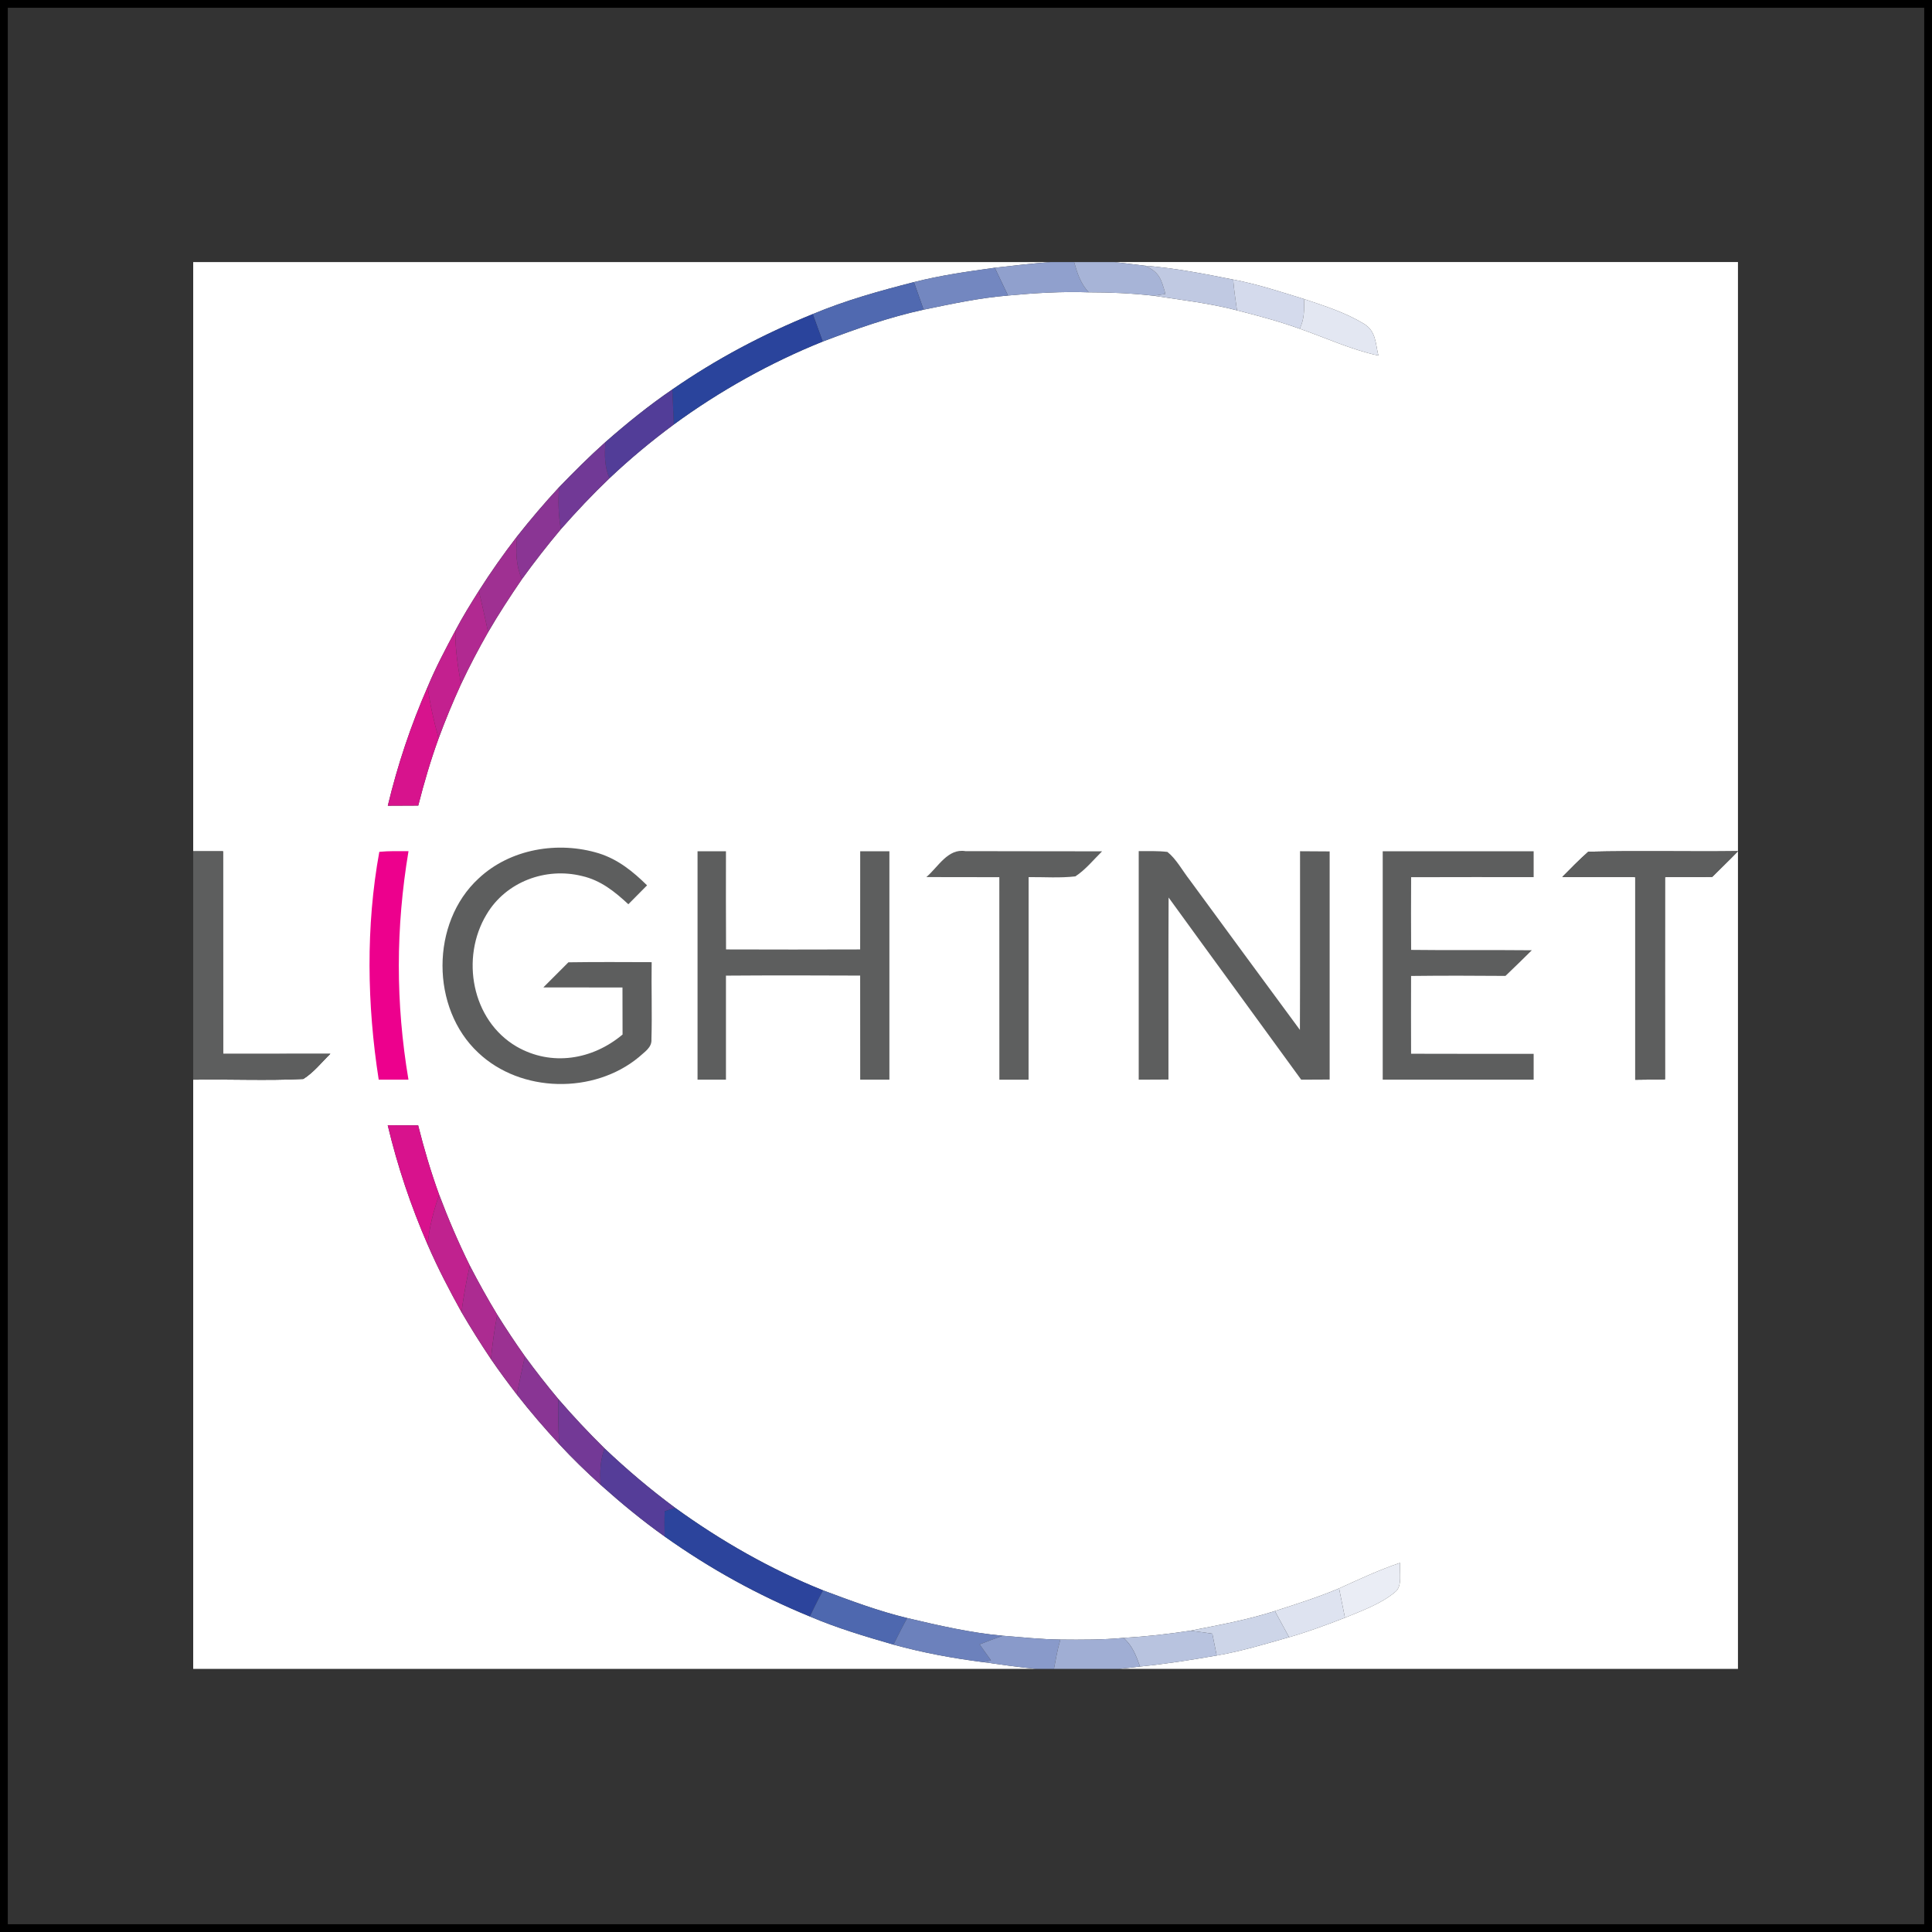
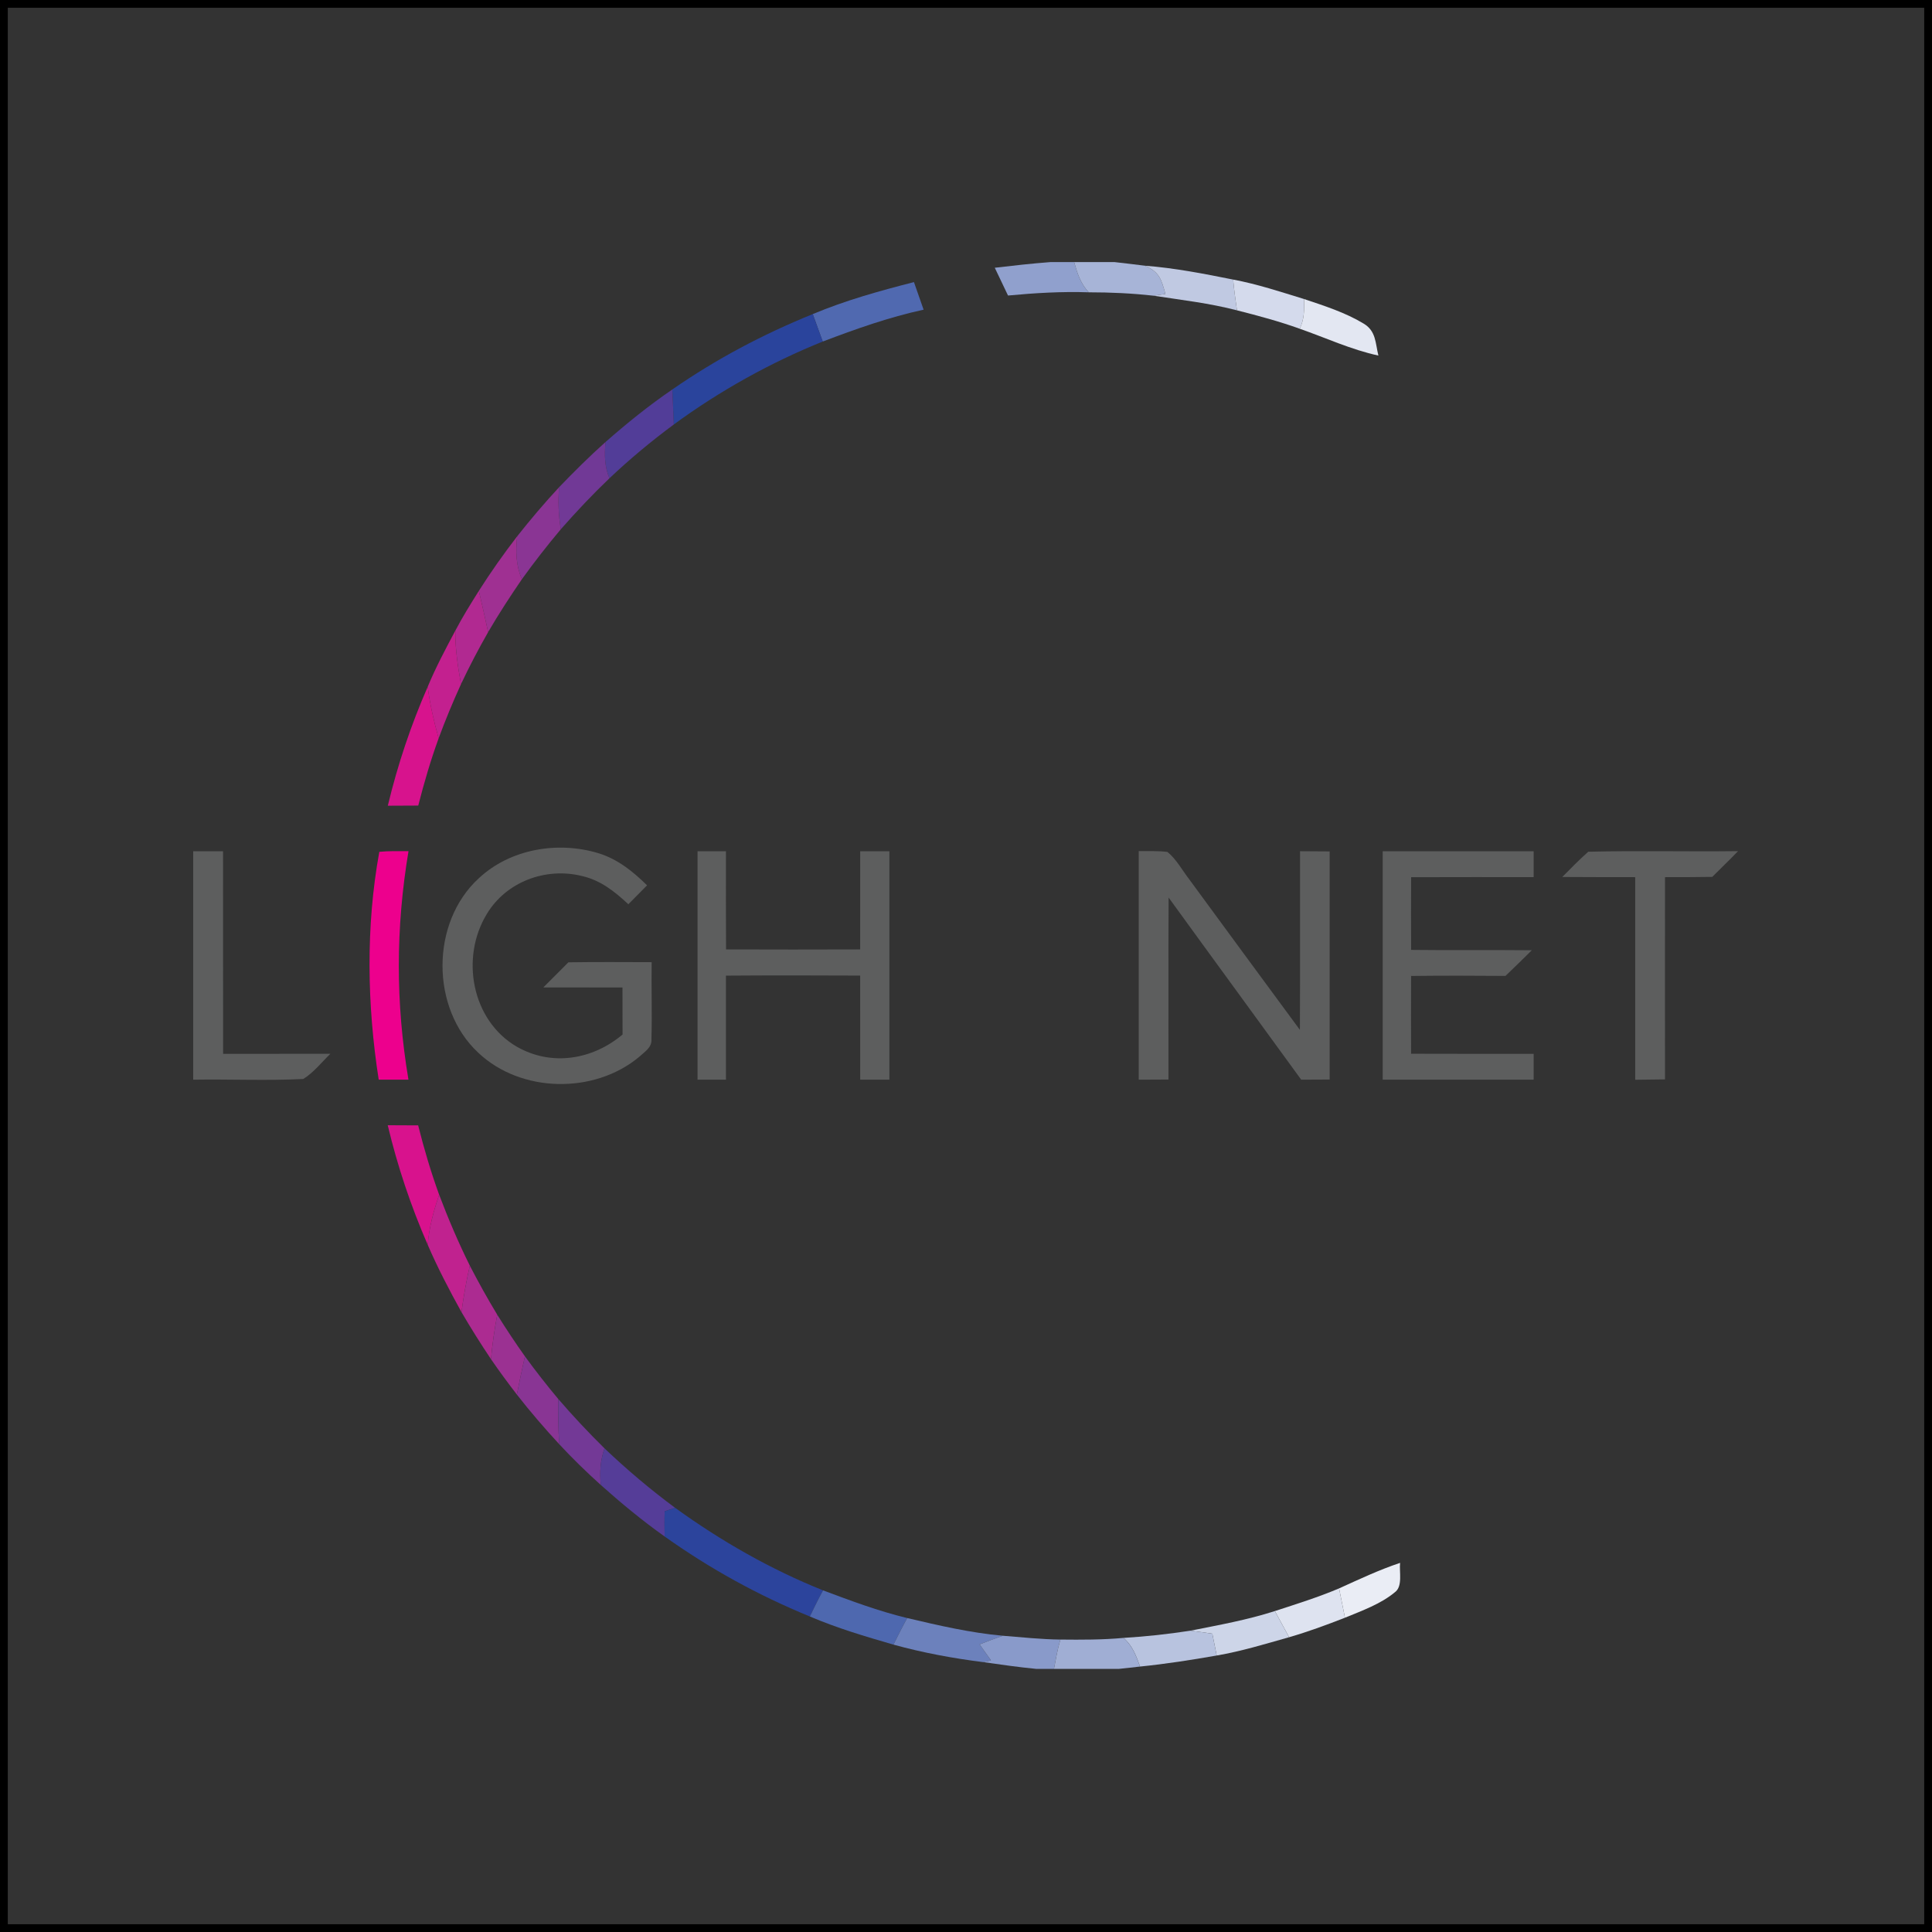
<svg xmlns="http://www.w3.org/2000/svg" xmlns:ns1="http://sodipodi.sourceforge.net/DTD/sodipodi-0.dtd" xmlns:ns2="http://www.inkscape.org/namespaces/inkscape" version="1.1" viewBox="0 0 750 750" width="1000" height="1000" id="svg82" ns1:docname="lightnet.svg" ns2:version="0.92.4 (5da689c313, 2019-01-14)">
  <rect x="0" y="0" width="750" height="750" fill="#333333" stroke="none" />
  <defs id="defs86" />
  <ns1:namedview pagecolor="#ffffff" bordercolor="#666666" borderopacity="1" objecttolerance="10" gridtolerance="10" guidetolerance="10" ns2:pageopacity="0" ns2:pageshadow="2" ns2:window-width="1920" ns2:window-height="1051" id="namedview84" showgrid="false" units="px" ns2:zoom="0.25" ns2:cx="-1341.8821" ns2:cy="-562.87957" ns2:window-x="-9" ns2:window-y="-9" ns2:window-maximized="1" ns2:current-layer="svg82" />
  <g id="g938" transform="matrix(0.648,0,0,0.648,75,-0.137)">
-     <path style="fill:#ffffff;stroke-width:2.754" ns2:connector-curvature="0" id="path2" d="m 0,157.203 h 513.748 c -11.21,0.854 -22.392,2.093 -33.547,3.415 -16.415,2.258 -32.362,4.517 -48.419,8.593 -20.629,5.288 -40.928,10.907 -60.621,19.169 -29.746,12.064 -57.729,26.854 -84.114,45.142 -14.102,9.612 -27.239,20.271 -40.074,31.508 -9.64,8.621 -18.811,17.765 -27.79,27.074 -8.758,9.447 -17.131,19.307 -25.119,29.415 -8.125,10.549 -15.809,21.428 -22.943,32.665 -4.93,7.822 -9.805,15.672 -14.102,23.852 -5.839,10.962 -11.761,22.089 -16.525,33.574 -10.136,23.163 -18.013,46.712 -23.907,71.28 6.059,0 12.146,-0.028 18.233,-0.083 3.47,-13.606 7.409,-27.074 12.201,-40.267 4.049,-10.962 8.538,-21.814 13.413,-32.472 4.985,-10.604 10.439,-20.987 16.25,-31.178 6.28,-10.824 13.165,-21.345 20.216,-31.674 7.409,-10.273 15.203,-20.271 23.328,-29.939 9.309,-10.576 18.949,-20.822 29.14,-30.544 12.229,-11.568 25.036,-22.227 38.559,-32.225 27.239,-19.996 57.894,-37.1 89.21,-49.686 19.858,-7.547 39.606,-14.57 60.428,-19.087 16.939,-3.498 33.299,-7.051 50.568,-8.483 16.085,-1.515 32.169,-2.479 48.337,-1.928 13.028,0 25.917,0.578 38.862,2.038 16.911,2.589 33.436,4.462 49.962,8.758 12.669,3.222 25.256,6.583 37.568,11.017 15.782,5.508 30.71,12.504 47.153,16.085 -1.845,-7.547 -1.35,-14.68 -8.814,-19.142 -10.934,-6.638 -23.659,-10.686 -35.722,-14.735 -14.212,-4.352 -27.818,-8.896 -42.47,-11.65 -17.572,-3.525 -35.089,-6.941 -52.964,-8.318 -6.087,-0.744 -12.174,-1.515 -18.261,-2.176 h 373.64 v 352.9 c -29.883,0.386 -59.822,-0.386 -89.678,0.358 -5.398,4.765 -10.466,9.998 -15.561,15.121 14.57,0.138 29.112,0.055 43.682,0.11 0.028,40.46 -0.028,80.919 0,121.379 5.949,-0.055 11.898,-0.11 17.847,-0.22 0,-40.377 -0.055,-80.782 0,-121.159 9.447,0 18.894,0 28.314,-0.165 5.095,-5.15 10.383,-10.136 15.396,-15.369 v 489.841 H 554.483 c 4.269,-0.413 8.511,-0.909 12.752,-1.405 15.396,-1.542 30.655,-3.939 45.913,-6.61 14.873,-2.561 28.864,-6.858 43.379,-10.962 11.375,-3.278 22.447,-7.381 33.464,-11.678 10.081,-4.159 21.483,-8.235 29.883,-15.258 4.875,-3.498 2.534,-12.311 3.14,-17.6 -12.587,4.186 -24.485,9.833 -36.549,15.286 -12.477,5.288 -25.587,9.392 -38.477,13.578 -16.636,5.343 -33.271,8.318 -50.623,11.761 -13.358,2.066 -26.578,3.498 -40.074,4.324 -12.587,1.157 -25.174,1.129 -37.788,0.992 -11.568,-0.138 -22.998,-1.377 -34.483,-2.286 -19.5,-1.763 -38.311,-6.142 -57.288,-10.604 -17.324,-4.186 -33.739,-10.356 -50.403,-16.581 -31.426,-12.587 -61.199,-29.608 -88.604,-49.439 -14.845,-10.989 -28.947,-22.915 -42.333,-35.64 -9.612,-9.475 -18.867,-19.335 -27.68,-29.553 -6.941,-8.29 -13.606,-16.828 -19.996,-25.587 -5.784,-8.125 -11.292,-16.47 -16.581,-24.926 -5.811,-9.612 -11.265,-19.417 -16.415,-29.388 -6.858,-13.826 -12.917,-28.038 -18.371,-42.47 -4.958,-13.606 -9.061,-27.515 -12.587,-41.561 -6.087,-0.028 -12.174,-0.055 -18.233,-0.083 5.922,24.761 13.799,48.282 23.962,71.638 5.949,13.771 12.945,27.157 20.216,40.294 5.591,9.585 11.513,18.977 17.682,28.203 4.958,7.216 10.163,14.267 15.506,21.208 8.015,10.273 16.525,20.133 25.367,29.718 7.905,8.538 16.25,16.636 24.898,24.43 12.229,10.934 24.871,21.373 38.256,30.875 27.377,19.445 55.939,35.172 87.006,47.924 16.333,6.968 33.051,11.926 50.072,16.856 17.627,4.875 35.695,8.208 53.818,10.494 10.549,1.487 21.153,3.03 31.784,4.049 H 0 V 647.017 c 21.924,-0.358 44.068,0.689 65.936,-0.413 6.169,-3.801 11.044,-10.053 16.222,-15.093 -21.4,0.028 -42.828,0.028 -64.229,0.028 -0.083,-40.46 0,-80.892 -0.055,-121.352 -5.949,0 -11.926,0 -17.875,0 z" />
    <path style="fill:#90a0cd;stroke-width:2.754" ns2:connector-curvature="0" id="path4" d="m 513.748,157.203 h 13.992 c 1.983,6.913 3.773,12.725 8.731,18.123 -16.167,-0.551 -32.252,0.413 -48.337,1.928 -2.617,-5.564 -5.261,-11.1 -7.932,-16.636 11.155,-1.322 22.337,-2.561 33.547,-3.415 z" />
    <path style="fill:#a7b4d7;stroke-width:2.754" ns2:connector-curvature="0" id="path6" d="m 527.739,157.203 h 24.044 c 6.087,0.661 12.174,1.432 18.261,2.176 8.924,3.718 9.943,8.345 12.394,16.939 -2.369,0.386 -4.71,0.716 -7.106,1.047 -12.945,-1.46 -25.835,-2.038 -38.862,-2.038 -4.958,-5.398 -6.748,-11.21 -8.731,-18.123 z" />
    <path style="fill:#c0c9e2;stroke-width:2.754" ns2:connector-curvature="0" id="path8" d="m 570.044,159.379 c 17.875,1.377 35.392,4.792 52.964,8.318 0.523,6.142 1.432,12.311 2.286,18.426 -16.525,-4.297 -33.051,-6.169 -49.962,-8.758 2.396,-0.331 4.737,-0.661 7.106,-1.047 -2.451,-8.593 -3.47,-13.22 -12.394,-16.939 z" />
-     <path style="fill:#7387c0;stroke-width:2.754" ns2:connector-curvature="0" id="path10" d="m 480.201,160.619 c 2.672,5.536 5.316,11.072 7.932,16.636 -17.269,1.432 -33.629,4.985 -50.568,8.483 -1.928,-5.508 -3.856,-11.017 -5.784,-16.525 16.057,-4.076 32.004,-6.335 48.419,-8.593 z" />
+     <path style="fill:#7387c0;stroke-width:2.754" ns2:connector-curvature="0" id="path10" d="m 480.201,160.619 z" />
    <path style="fill:#d4daec;stroke-width:2.754" ns2:connector-curvature="0" id="path12" d="m 623.008,167.697 c 14.653,2.754 28.258,7.299 42.47,11.65 0.11,6.362 0.275,11.926 -2.617,17.792 -12.311,-4.434 -24.898,-7.794 -37.568,-11.017 -0.854,-6.114 -1.763,-12.284 -2.286,-18.426 z" />
    <path style="fill:#5069b0;stroke-width:2.754" ns2:connector-curvature="0" id="path14" d="m 431.782,169.212 c 1.928,5.508 3.856,11.017 5.784,16.525 -20.822,4.517 -40.57,11.54 -60.428,19.087 -1.983,-5.481 -3.966,-10.962 -5.977,-16.443 19.693,-8.263 39.992,-13.881 60.621,-19.169 z" />
    <path style="fill:#e3e7f2;stroke-width:2.754" ns2:connector-curvature="0" id="path16" d="m 665.479,179.347 c 12.064,4.049 24.788,8.097 35.722,14.735 7.464,4.462 6.968,11.595 8.814,19.142 -16.443,-3.581 -31.371,-10.576 -47.153,-16.085 2.892,-5.867 2.727,-11.43 2.617,-17.792 z" />
    <path style="fill:#2a449c;stroke-width:2.754" ns2:connector-curvature="0" id="path18" d="m 371.161,188.381 c 2.011,5.481 3.994,10.962 5.977,16.443 -31.316,12.587 -61.97,29.691 -89.21,49.686 -0.275,-6.996 -0.578,-13.992 -0.881,-20.987 26.386,-18.288 54.369,-33.078 84.114,-45.142 z" />
    <path style="fill:#523d98;stroke-width:2.754" ns2:connector-curvature="0" id="path20" d="m 287.047,233.523 c 0.303,6.996 0.606,13.992 0.881,20.987 -13.523,9.998 -26.331,20.657 -38.559,32.225 -3.057,-7.244 -2.975,-14.019 -2.396,-21.703 12.835,-11.237 25.972,-21.896 40.074,-31.508 z" />
    <path style="fill:#713996;stroke-width:2.754" ns2:connector-curvature="0" id="path22" d="m 246.972,265.032 c -0.578,7.684 -0.661,14.46 2.396,21.703 -10.191,9.722 -19.831,19.968 -29.14,30.544 -1.405,-8.593 -1.708,-16.525 -1.047,-25.174 8.979,-9.309 18.15,-18.453 27.79,-27.074 z" />
    <path style="fill:#8a3594;stroke-width:2.754" ns2:connector-curvature="0" id="path24" d="m 219.182,292.106 c -0.661,8.648 -0.358,16.581 1.047,25.174 -8.125,9.667 -15.919,19.665 -23.328,29.939 -3.636,-8.511 -3.746,-16.608 -2.837,-25.697 7.987,-10.108 16.36,-19.968 25.119,-29.415 z" />
    <path style="fill:#9f3092;stroke-width:2.754" ns2:connector-curvature="0" id="path26" d="m 194.064,321.521 c -0.909,9.089 -0.799,17.186 2.837,25.697 -7.051,10.328 -13.936,20.85 -20.216,31.674 -1.818,-8.235 -3.581,-16.498 -5.564,-24.706 7.133,-11.237 14.818,-22.117 22.943,-32.665 z" />
    <path style="fill:#b12991;stroke-width:2.754" ns2:connector-curvature="0" id="path28" d="m 171.121,354.186 c 1.983,8.208 3.746,16.47 5.564,24.706 -5.811,10.191 -11.265,20.574 -16.25,31.178 -1.928,-10.631 -3.498,-21.208 -3.415,-32.032 4.297,-8.18 9.172,-16.03 14.102,-23.852 z" />
    <path style="fill:#c3208f;stroke-width:2.754" ns2:connector-curvature="0" id="path30" d="m 157.019,378.038 c -0.083,10.824 1.487,21.4 3.415,32.032 -4.875,10.659 -9.364,21.511 -13.413,32.472 -2.809,-10.163 -5.233,-20.436 -6.528,-30.93 4.765,-11.485 10.686,-22.612 16.525,-33.574 z" />
    <path style="fill:#d7138d;stroke-width:2.754" ns2:connector-curvature="0" id="path32" d="m 140.494,411.612 c 1.294,10.494 3.718,20.767 6.528,30.93 -4.792,13.193 -8.731,26.661 -12.201,40.267 -6.087,0.055 -12.174,0.083 -18.233,0.083 5.894,-24.568 13.771,-48.117 23.907,-71.28 z" />
    <path style="fill:#5d5e5e;stroke-width:2.754" ns2:connector-curvature="0" id="path34" d="m 0,510.186 c 5.949,0 11.926,0 17.875,0 0.055,40.46 -0.028,80.892 0.055,121.352 21.4,0 42.828,0 64.229,-0.028 -5.178,5.04 -10.053,11.292 -16.222,15.093 C 44.068,647.705 21.924,646.659 0,647.017 Z" />
    <path style="fill:#ed008d;stroke-width:2.754" ns2:connector-curvature="0" id="path36" d="m 111.492,510.517 c 5.784,-0.578 11.678,-0.386 17.489,-0.386 -7.684,46.078 -7.767,90.807 -0.028,136.886 -5.949,0 -11.898,0 -17.82,0 -6.996,-44.867 -7.794,-91.771 0.358,-136.5 z" />
    <path style="fill:#5d5e5e;stroke-width:2.754" ns2:connector-curvature="0" id="path38" d="m 243.117,511.453 c 11.458,3.636 20.354,10.852 28.782,19.142 -3.746,3.773 -7.492,7.547 -11.21,11.32 -8.235,-7.629 -16.553,-14.35 -27.79,-16.911 -21.758,-5.398 -45.5,3.443 -57.095,22.915 -15.782,26.028 -9.034,63.54 17.985,79.294 20.85,11.981 45.417,7.905 63.43,-7.244 -0.055,-9.392 -0.055,-18.784 -0.055,-28.176 -15.809,-0.028 -31.619,0 -47.4,-0.055 5.013,-5.013 10.025,-9.998 15.011,-15.038 16.636,-0.248 33.271,-0.138 49.879,-0.083 -0.248,15.369 0.331,30.765 -0.138,46.133 0.413,5.068 -4.269,7.684 -7.519,10.742 -26.881,22.282 -70.701,21.538 -96.206,-2.617 -28.589,-26.606 -28.617,-77.89 0.165,-104.386 18.949,-17.82 47.731,-22.585 72.161,-15.038 z" />
    <path style="fill:#5d5e5e;stroke-width:2.754" ns2:connector-curvature="0" id="path40" d="m 302.14,510.186 c 5.674,0 11.347,0 17.021,0 0,19.61 -0.083,39.193 0.055,58.803 26.771,0.11 53.57,0.083 80.341,0 0.028,-19.61 0,-39.193 0.028,-58.803 5.811,0 11.65,0 17.489,0 0,45.61 0,91.22 0,136.831 -5.839,0 -11.678,0 -17.489,0 -0.028,-20.794 0,-41.561 -0.028,-62.356 -26.799,-0.138 -53.597,-0.165 -80.396,0.028 -0.028,20.767 -0.028,41.534 0,62.328 -5.674,0 -11.347,0 -17.021,0 -0.028,-45.61 -0.028,-91.22 0,-136.831 z" />
-     <path style="fill:#5e5f5f;stroke-width:2.754" ns2:connector-curvature="0" id="path42" d="m 462.629,510.104 c 27.294,0.11 54.561,0.028 81.856,0.11 -5.095,5.04 -9.97,11.072 -16.002,15.011 -9.227,1.074 -18.729,0.358 -28.011,0.441 -0.055,40.46 -0.028,80.892 -0.028,121.352 -5.839,0 -11.65,0 -17.489,0 0,-40.432 0.028,-80.892 -0.028,-121.324 -14.57,-0.028 -29.14,0.028 -43.71,-0.055 7.078,-6.032 12.835,-17.297 23.411,-15.534 z" />
    <path style="fill:#5d5e5e;stroke-width:2.754" ns2:connector-curvature="0" id="path44" d="m 566.436,510.076 c 5.701,0.055 11.513,-0.193 17.186,0.496 5.343,4.269 9.006,11.21 13.22,16.608 22.034,30.021 44.04,60.07 66.157,90.008 0.165,-35.667 0.028,-71.362 0.083,-107.03 5.922,0.028 11.816,0.055 17.737,0.11 0,45.555 0,91.11 0,136.665 -5.674,0.028 -11.347,0.055 -17.049,0.083 -26.413,-36.411 -53.047,-72.684 -79.432,-109.123 -0.193,36.356 -0.028,72.684 -0.083,109.04 -5.949,0.028 -11.871,0.083 -17.82,0.083 0,-45.638 0,-91.275 0,-136.941 z" />
    <path style="fill:#5d5e5e;stroke-width:2.754" ns2:connector-curvature="0" id="path46" d="m 712.604,510.186 c 30.131,0 60.29,0 90.422,0 0,5.15 0,10.328 0,15.479 -24.458,0.028 -48.943,-0.055 -73.4,0.055 -0.083,14.515 -0.083,29.03 0,43.544 24.1,0.303 48.199,-0.028 72.299,0.22 -5.206,5.178 -10.466,10.301 -15.782,15.369 -18.867,-0.165 -37.706,-0.193 -56.544,0.028 -0.055,15.534 -0.055,31.068 0,46.602 24.485,0.11 48.943,0.028 73.428,0.055 0,5.15 0,10.328 0,15.479 -30.131,0 -60.29,0 -90.422,0 -0.028,-45.61 -0.028,-91.22 0,-136.831 z" />
    <path style="fill:#5d5e5e;stroke-width:2.754" ns2:connector-curvature="0" id="path48" d="m 835.746,510.462 c 29.856,-0.744 59.794,0.028 89.678,-0.358 v 0.055 c -5.013,5.233 -10.301,10.218 -15.396,15.369 -9.419,0.165 -18.867,0.165 -28.314,0.165 -0.055,40.377 0,80.782 0,121.159 -5.949,0.11 -11.898,0.165 -17.847,0.22 -0.028,-40.46 0.028,-80.919 0,-121.379 -14.57,-0.055 -29.112,0.028 -43.682,-0.11 5.095,-5.123 10.163,-10.356 15.561,-15.121 z" />
    <path style="fill:#d8128d;stroke-width:2.754" ns2:connector-curvature="0" id="path50" d="m 116.532,674.311 c 6.059,0.028 12.146,0.055 18.233,0.083 3.525,14.047 7.629,27.956 12.587,41.561 -3.36,9.778 -6.059,19.665 -6.858,29.994 -10.163,-23.356 -18.04,-46.877 -23.962,-71.638 z" />
    <path style="fill:#c0228f;stroke-width:2.754" ns2:connector-curvature="0" id="path52" d="m 147.352,715.955 c 5.453,14.432 11.513,28.644 18.371,42.47 -2.121,9.199 -3.746,18.453 -5.013,27.818 -7.271,-13.138 -14.267,-26.523 -20.216,-40.294 0.799,-10.328 3.498,-20.216 6.858,-29.994 z" />
    <path style="fill:#ac2b91;stroke-width:2.754" ns2:connector-curvature="0" id="path54" d="m 165.722,758.426 c 5.15,9.97 10.604,19.775 16.415,29.388 -1.653,8.841 -2.947,17.682 -3.746,26.633 -6.17,-9.227 -12.091,-18.619 -17.682,-28.203 1.267,-9.364 2.892,-18.619 5.013,-27.818 z" />
    <path style="fill:#9b3192;stroke-width:2.754" ns2:connector-curvature="0" id="path56" d="m 182.138,787.813 c 5.288,8.456 10.797,16.801 16.581,24.926 -1.708,7.602 -3.305,15.258 -4.82,22.915 -5.343,-6.941 -10.549,-13.992 -15.506,-21.208 0.799,-8.951 2.093,-17.792 3.746,-26.633 z" />
    <path style="fill:#893594;stroke-width:2.754" ns2:connector-curvature="0" id="path58" d="m 198.718,812.739 c 6.39,8.758 13.055,17.297 19.996,25.587 -0.138,9.034 -0.028,18.013 0.551,27.047 -8.841,-9.585 -17.352,-19.445 -25.367,-29.718 1.515,-7.657 3.112,-15.314 4.82,-22.915 z" />
    <path style="fill:#733996;stroke-width:2.754" ns2:connector-curvature="0" id="path60" d="m 218.714,838.326 c 8.814,10.218 18.068,20.078 27.68,29.553 -2.534,7.464 -2.919,14.129 -2.231,21.924 -8.648,-7.794 -16.994,-15.892 -24.898,-24.43 -0.578,-9.034 -0.689,-18.013 -0.551,-27.047 z" />
    <path style="fill:#553d98;stroke-width:2.754" ns2:connector-curvature="0" id="path62" d="m 246.394,867.879 c 13.386,12.725 27.487,24.65 42.333,35.64 -2.121,0.661 -4.214,1.35 -6.28,2.066 -0.165,5.013 -0.083,10.053 -0.028,15.093 -13.386,-9.502 -26.028,-19.941 -38.256,-30.875 -0.689,-7.794 -0.303,-14.46 2.231,-21.924 z" />
    <path style="fill:#2c449c;stroke-width:2.754" ns2:connector-curvature="0" id="path64" d="m 282.447,905.585 c 2.066,-0.716 4.159,-1.405 6.28,-2.066 27.405,19.831 57.178,36.852 88.604,49.439 -2.809,5.123 -5.343,10.383 -7.905,15.644 -31.068,-12.752 -59.629,-28.479 -87.006,-47.924 -0.055,-5.04 -0.138,-10.081 0.028,-15.093 z" />
    <path style="fill:#eaedf5;stroke-width:2.754" ns2:connector-curvature="0" id="path66" d="m 723.015,936.487 c -0.606,5.288 1.735,14.102 -3.14,17.6 -8.4,7.023 -19.803,11.1 -29.883,15.258 -1.157,-5.867 -2.314,-11.733 -3.525,-17.572 12.064,-5.453 23.962,-11.1 36.549,-15.286 z" />
    <path style="fill:#4e68af;stroke-width:2.754" ns2:connector-curvature="0" id="path68" d="m 377.33,952.958 c 16.663,6.225 33.078,12.394 50.403,16.581 -2.919,5.233 -5.536,10.576 -8.235,15.919 -17.021,-4.93 -33.739,-9.888 -50.072,-16.856 2.561,-5.261 5.095,-10.521 7.905,-15.644 z" />
    <path style="fill:#dee3f0;stroke-width:2.754" ns2:connector-curvature="0" id="path70" d="m 686.466,951.773 c 1.212,5.839 2.369,11.706 3.525,17.572 -11.017,4.297 -22.089,8.4 -33.464,11.678 -2.837,-5.233 -5.674,-10.466 -8.538,-15.672 12.89,-4.186 26,-8.29 38.477,-13.578 z" />
    <path style="fill:#cdd5e8;stroke-width:2.754" ns2:connector-curvature="0" id="path72" d="m 647.989,965.352 c 2.864,5.206 5.701,10.439 8.538,15.672 -14.515,4.104 -28.506,8.4 -43.379,10.962 -0.881,-4.352 -1.763,-8.703 -2.617,-13.083 -4.379,-0.633 -8.758,-1.294 -13.165,-1.79 17.352,-3.443 33.987,-6.417 50.623,-11.761 z" />
    <path style="fill:#6c81bc;stroke-width:2.754" ns2:connector-curvature="0" id="path74" d="m 427.733,969.538 c 18.977,4.462 37.788,8.841 57.288,10.604 -4.71,1.597 -9.309,3.388 -13.909,5.178 2.286,3.195 4.544,6.362 6.803,9.557 l -4.6,1.074 c -18.123,-2.286 -36.191,-5.619 -53.818,-10.494 2.699,-5.343 5.316,-10.686 8.235,-15.919 z" />
    <path style="fill:#b8c3df;stroke-width:2.754" ns2:connector-curvature="0" id="path76" d="m 597.367,977.112 c 4.407,0.496 8.786,1.157 13.165,1.79 0.854,4.379 1.735,8.731 2.617,13.083 -15.258,2.672 -30.517,5.068 -45.913,6.61 -2.369,-6.472 -4.517,-12.559 -9.943,-17.159 13.496,-0.826 26.716,-2.258 40.074,-4.324 z" />
    <path style="fill:#899aca;stroke-width:2.754" ns2:connector-curvature="0" id="path78" d="m 485.021,980.142 c 11.485,0.909 22.915,2.148 34.483,2.286 -1.708,5.784 -2.727,11.678 -3.856,17.572 h -10.549 c -10.631,-1.019 -21.235,-2.561 -31.784,-4.049 l 4.6,-1.074 c -2.258,-3.195 -4.517,-6.362 -6.803,-9.557 4.6,-1.79 9.199,-3.581 13.909,-5.178 z" />
    <path style="fill:#a0aed4;stroke-width:2.754" ns2:connector-curvature="0" id="path80" d="m 519.504,982.428 c 12.614,0.138 25.201,0.165 37.788,-0.992 5.426,4.6 7.574,10.686 9.943,17.159 -4.242,0.496 -8.483,0.992 -12.752,1.405 h -38.835 c 1.129,-5.894 2.148,-11.788 3.856,-17.572 z" />
  </g>
  <path style="fill:none;fill-opacity:1;fill-rule:nonzero;stroke:#000000;stroke-width:3.029;stroke-miterlimit:4;stroke-dasharray:none;stroke-opacity:1" d="m 1.514,3.505 c 0,248.327 0,496.654 0,744.98 248.99,0 497.981,0 746.971,0 0,-248.99 0,-497.981 0,-746.971 -248.99,0 -497.981,0 -746.971,0 v 0.995 z" id="rect940" ns2:connector-curvature="0" />
</svg>